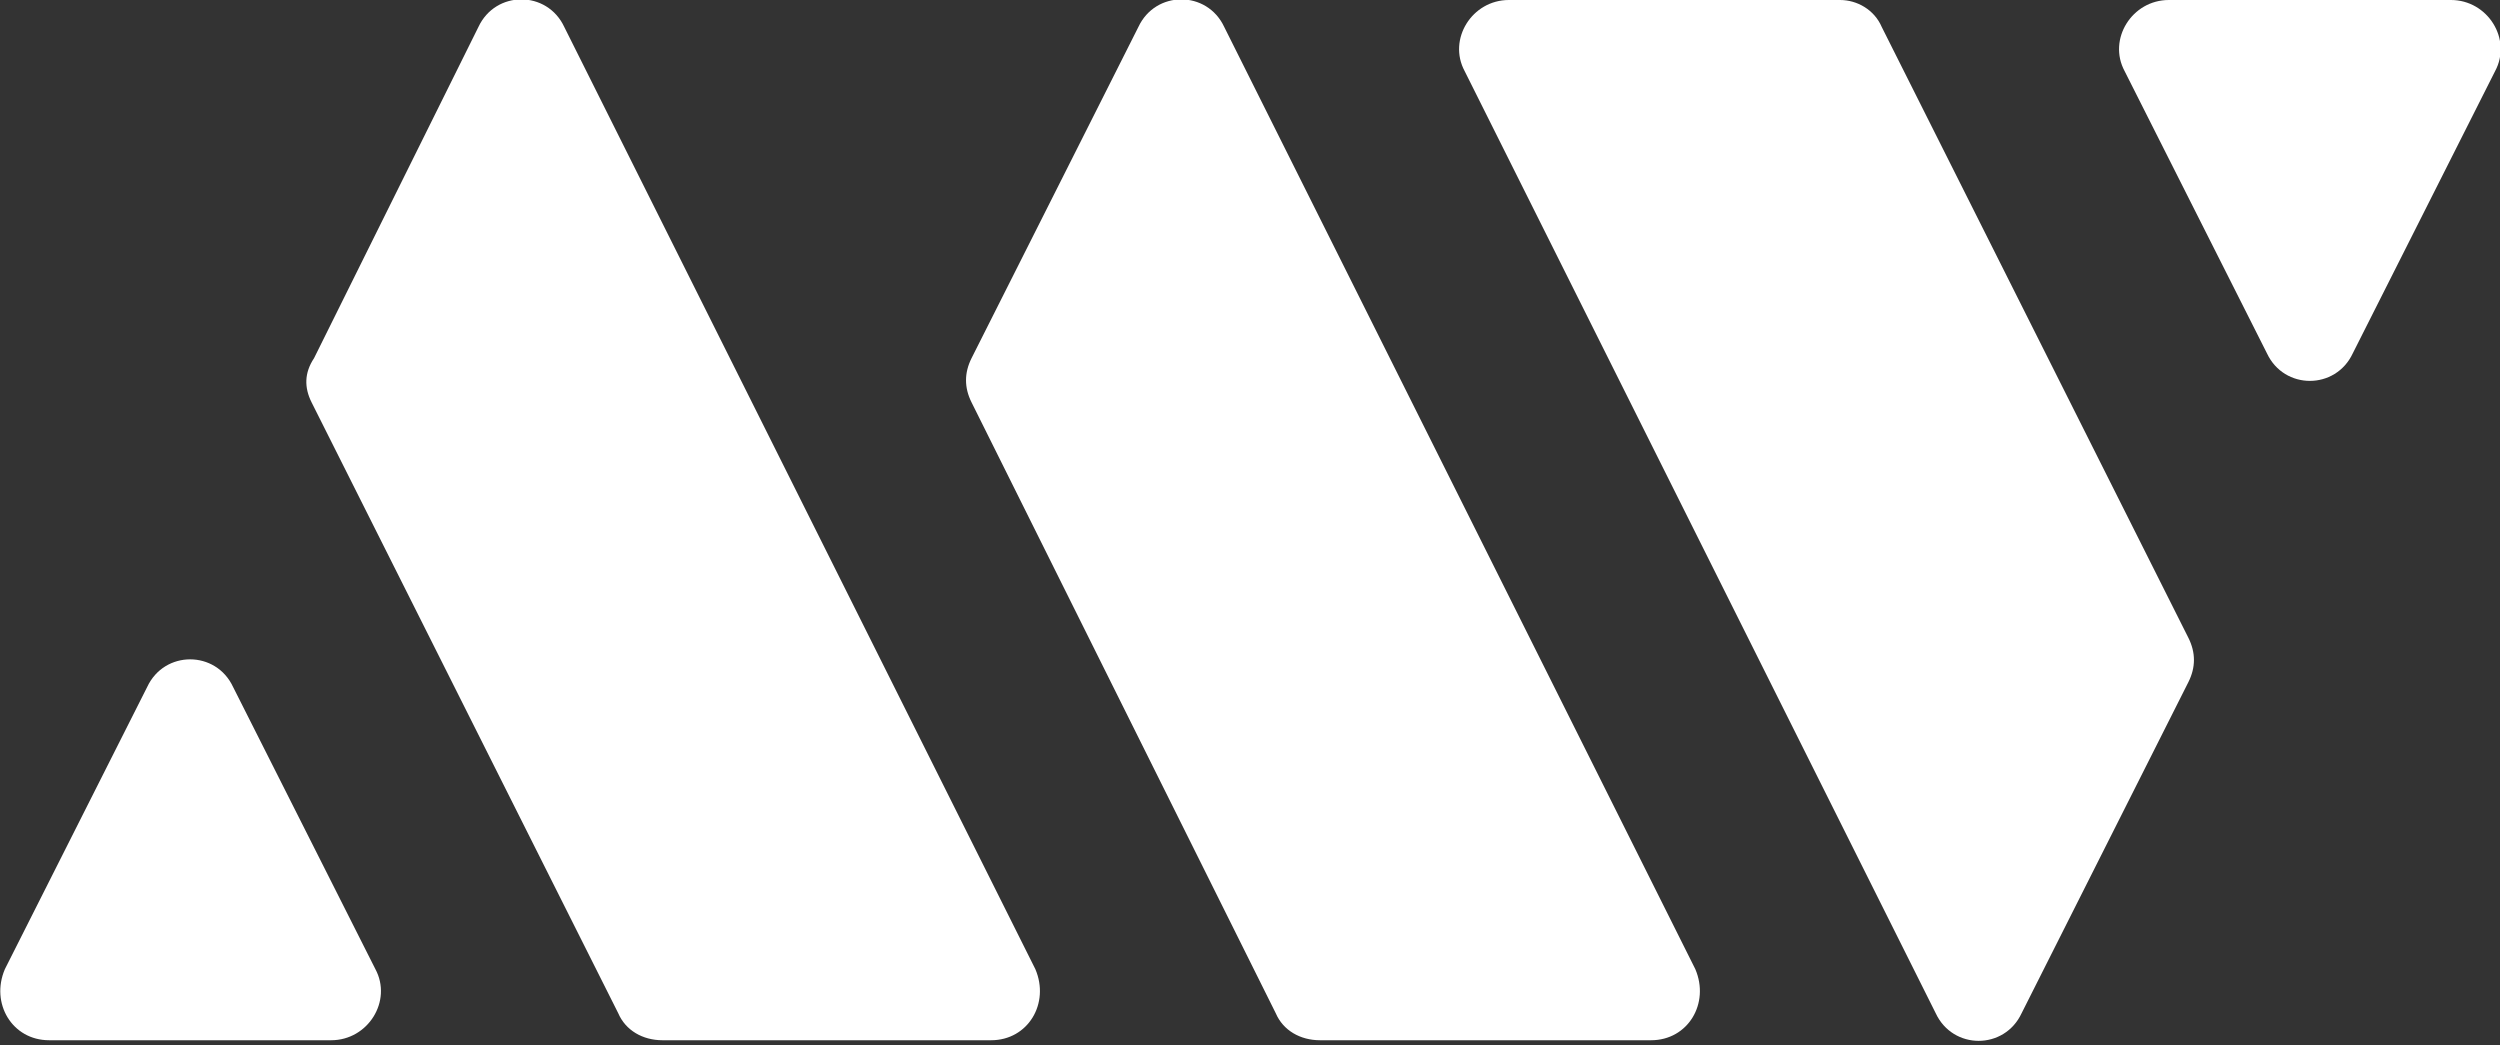
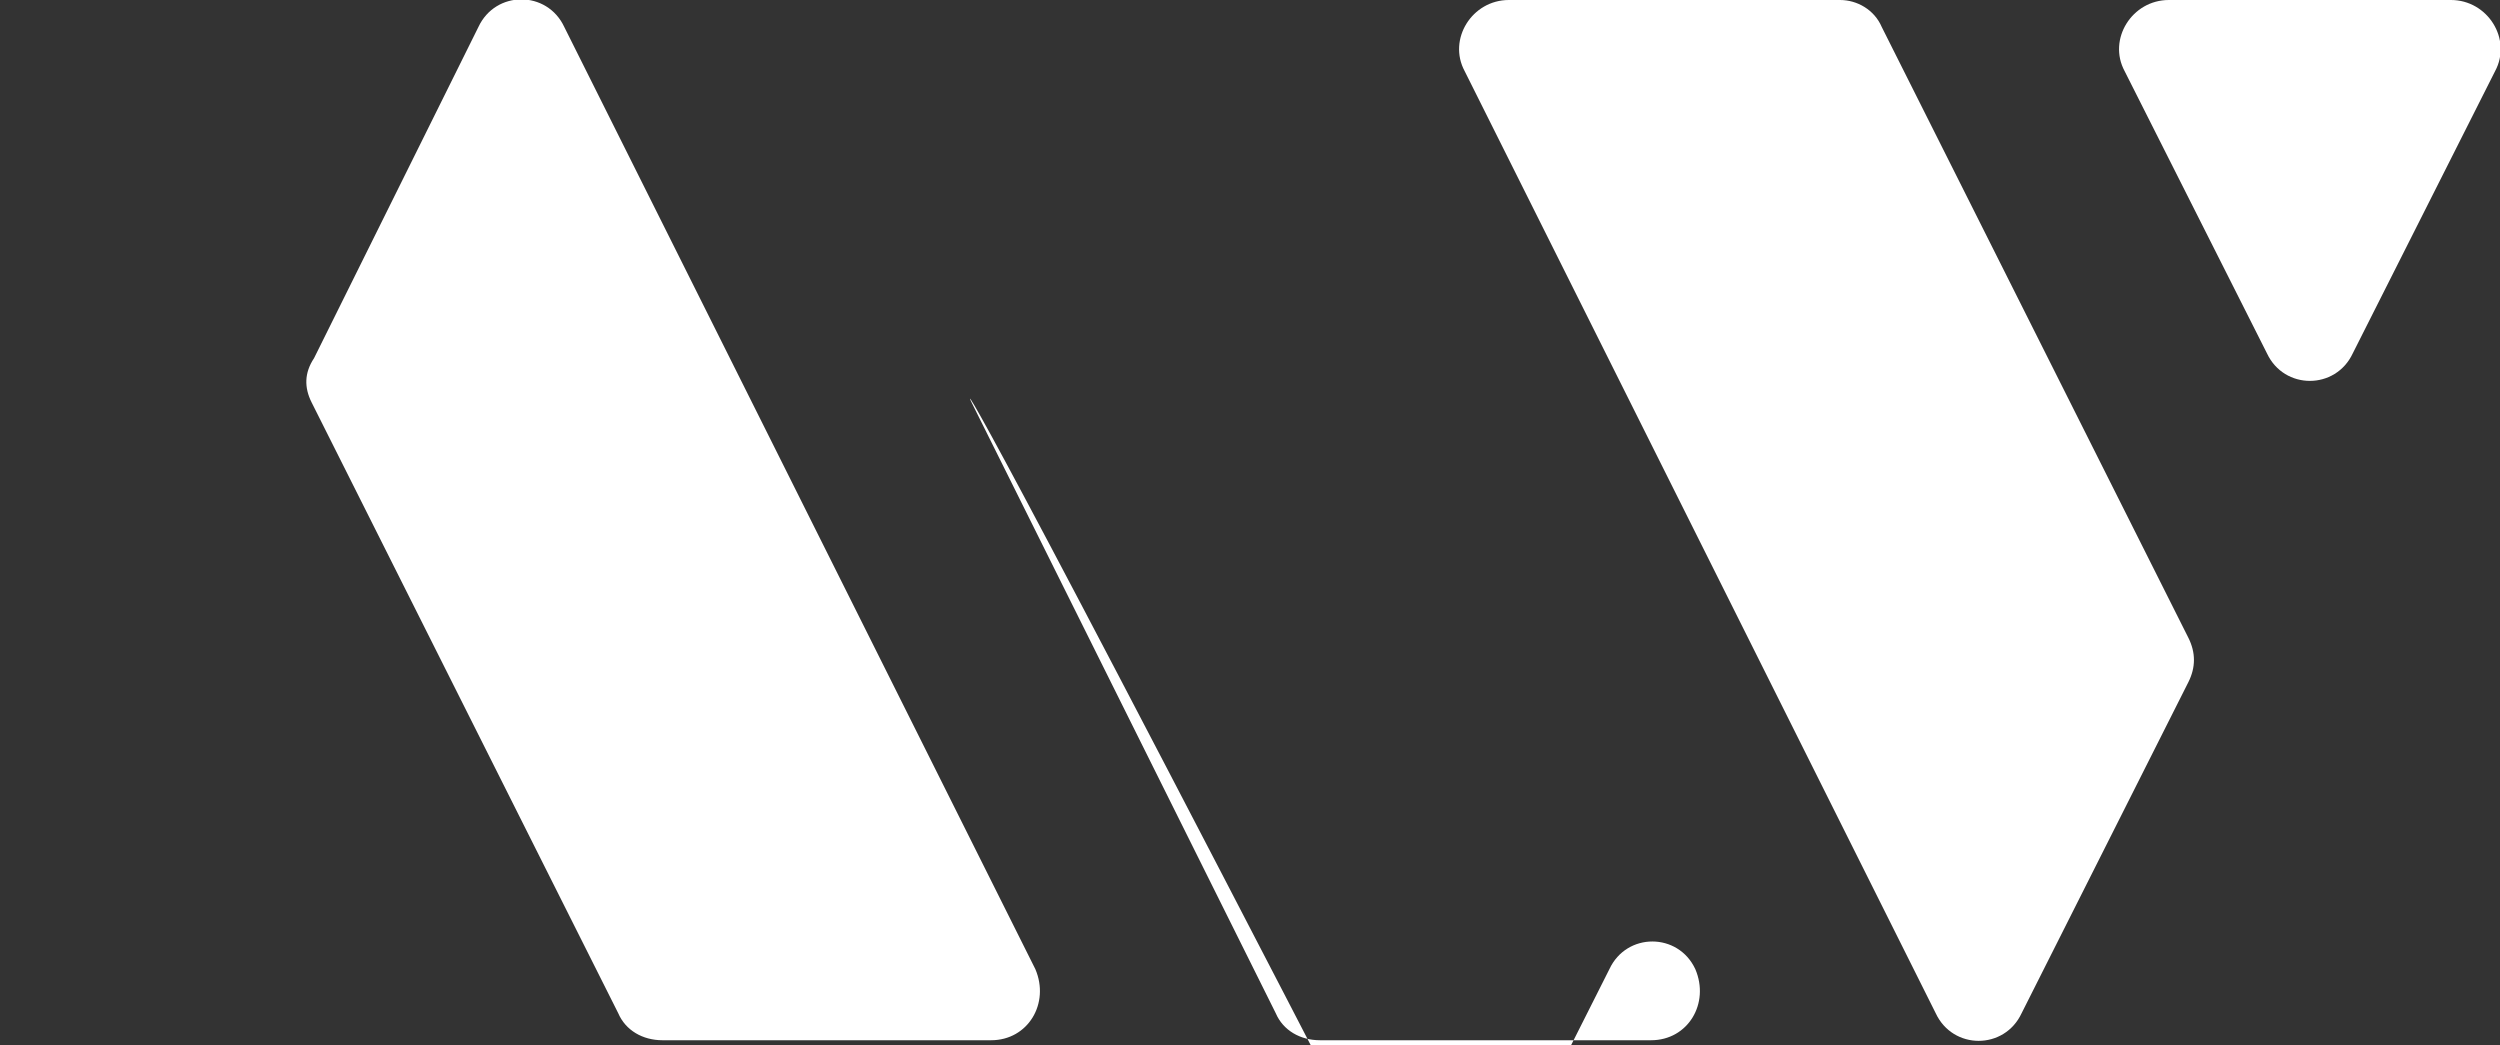
<svg xmlns="http://www.w3.org/2000/svg" version="1.1" id="Layer_1" x="0px" y="0px" viewBox="0 0 101.9 42.6" style="enable-background:new 0 0 101.9 42.6;" xml:space="preserve">
  <rect x="0" y="0" width="101.9" height="42.6" fill="#333333" stroke="none" />
  <style type="text/css">
	.st0{fill:#FFFFFF;}
</style>
-   <path class="st0" d="M9.5,28l5.8,11.5c0.7,1.3-0.3,2.9-1.8,2.9H2c-1.5,0-2.4-1.5-1.8-2.9L6,28C6.7,26.5,8.8,26.5,9.5,28z" />
  <path class="st0" d="M12.7,16.4l12.5,24.9c0.3,0.7,1,1.1,1.8,1.1h13.4c1.5,0,2.4-1.5,1.8-2.9L23,1.1c-0.7-1.5-2.8-1.5-3.5,0  l-6.7,13.5C12.4,15.2,12.4,15.8,12.7,16.4z" />
-   <path class="st0" d="M39.6,16.4L52,41.3c0.3,0.7,1,1.1,1.8,1.1h13.5c1.5,0,2.4-1.5,1.8-2.9L49.9,1.1c-0.7-1.5-2.8-1.5-3.5,0  l-6.8,13.5C39.3,15.2,39.3,15.8,39.6,16.4z" />
+   <path class="st0" d="M39.6,16.4L52,41.3c0.3,0.7,1,1.1,1.8,1.1h13.5c1.5,0,2.4-1.5,1.8-2.9c-0.7-1.5-2.8-1.5-3.5,0  l-6.8,13.5C39.3,15.2,39.3,15.8,39.6,16.4z" />
  <path class="st0" d="M59.7,2.9l19.2,38.4c0.7,1.5,2.8,1.5,3.5,0l6.8-13.5c0.3-0.6,0.3-1.2,0-1.8L76.7,1.1C76.4,0.4,75.7,0,75,0H61.5  C60,0,59,1.6,59.7,2.9z" />
  <path class="st0" d="M86.6,2.9l5.8,11.5c0.7,1.5,2.8,1.5,3.5,0l5.8-11.5c0.7-1.3-0.3-2.9-1.8-2.9L88.4,0C86.9,0,85.9,1.6,86.6,2.9z" />
</svg>